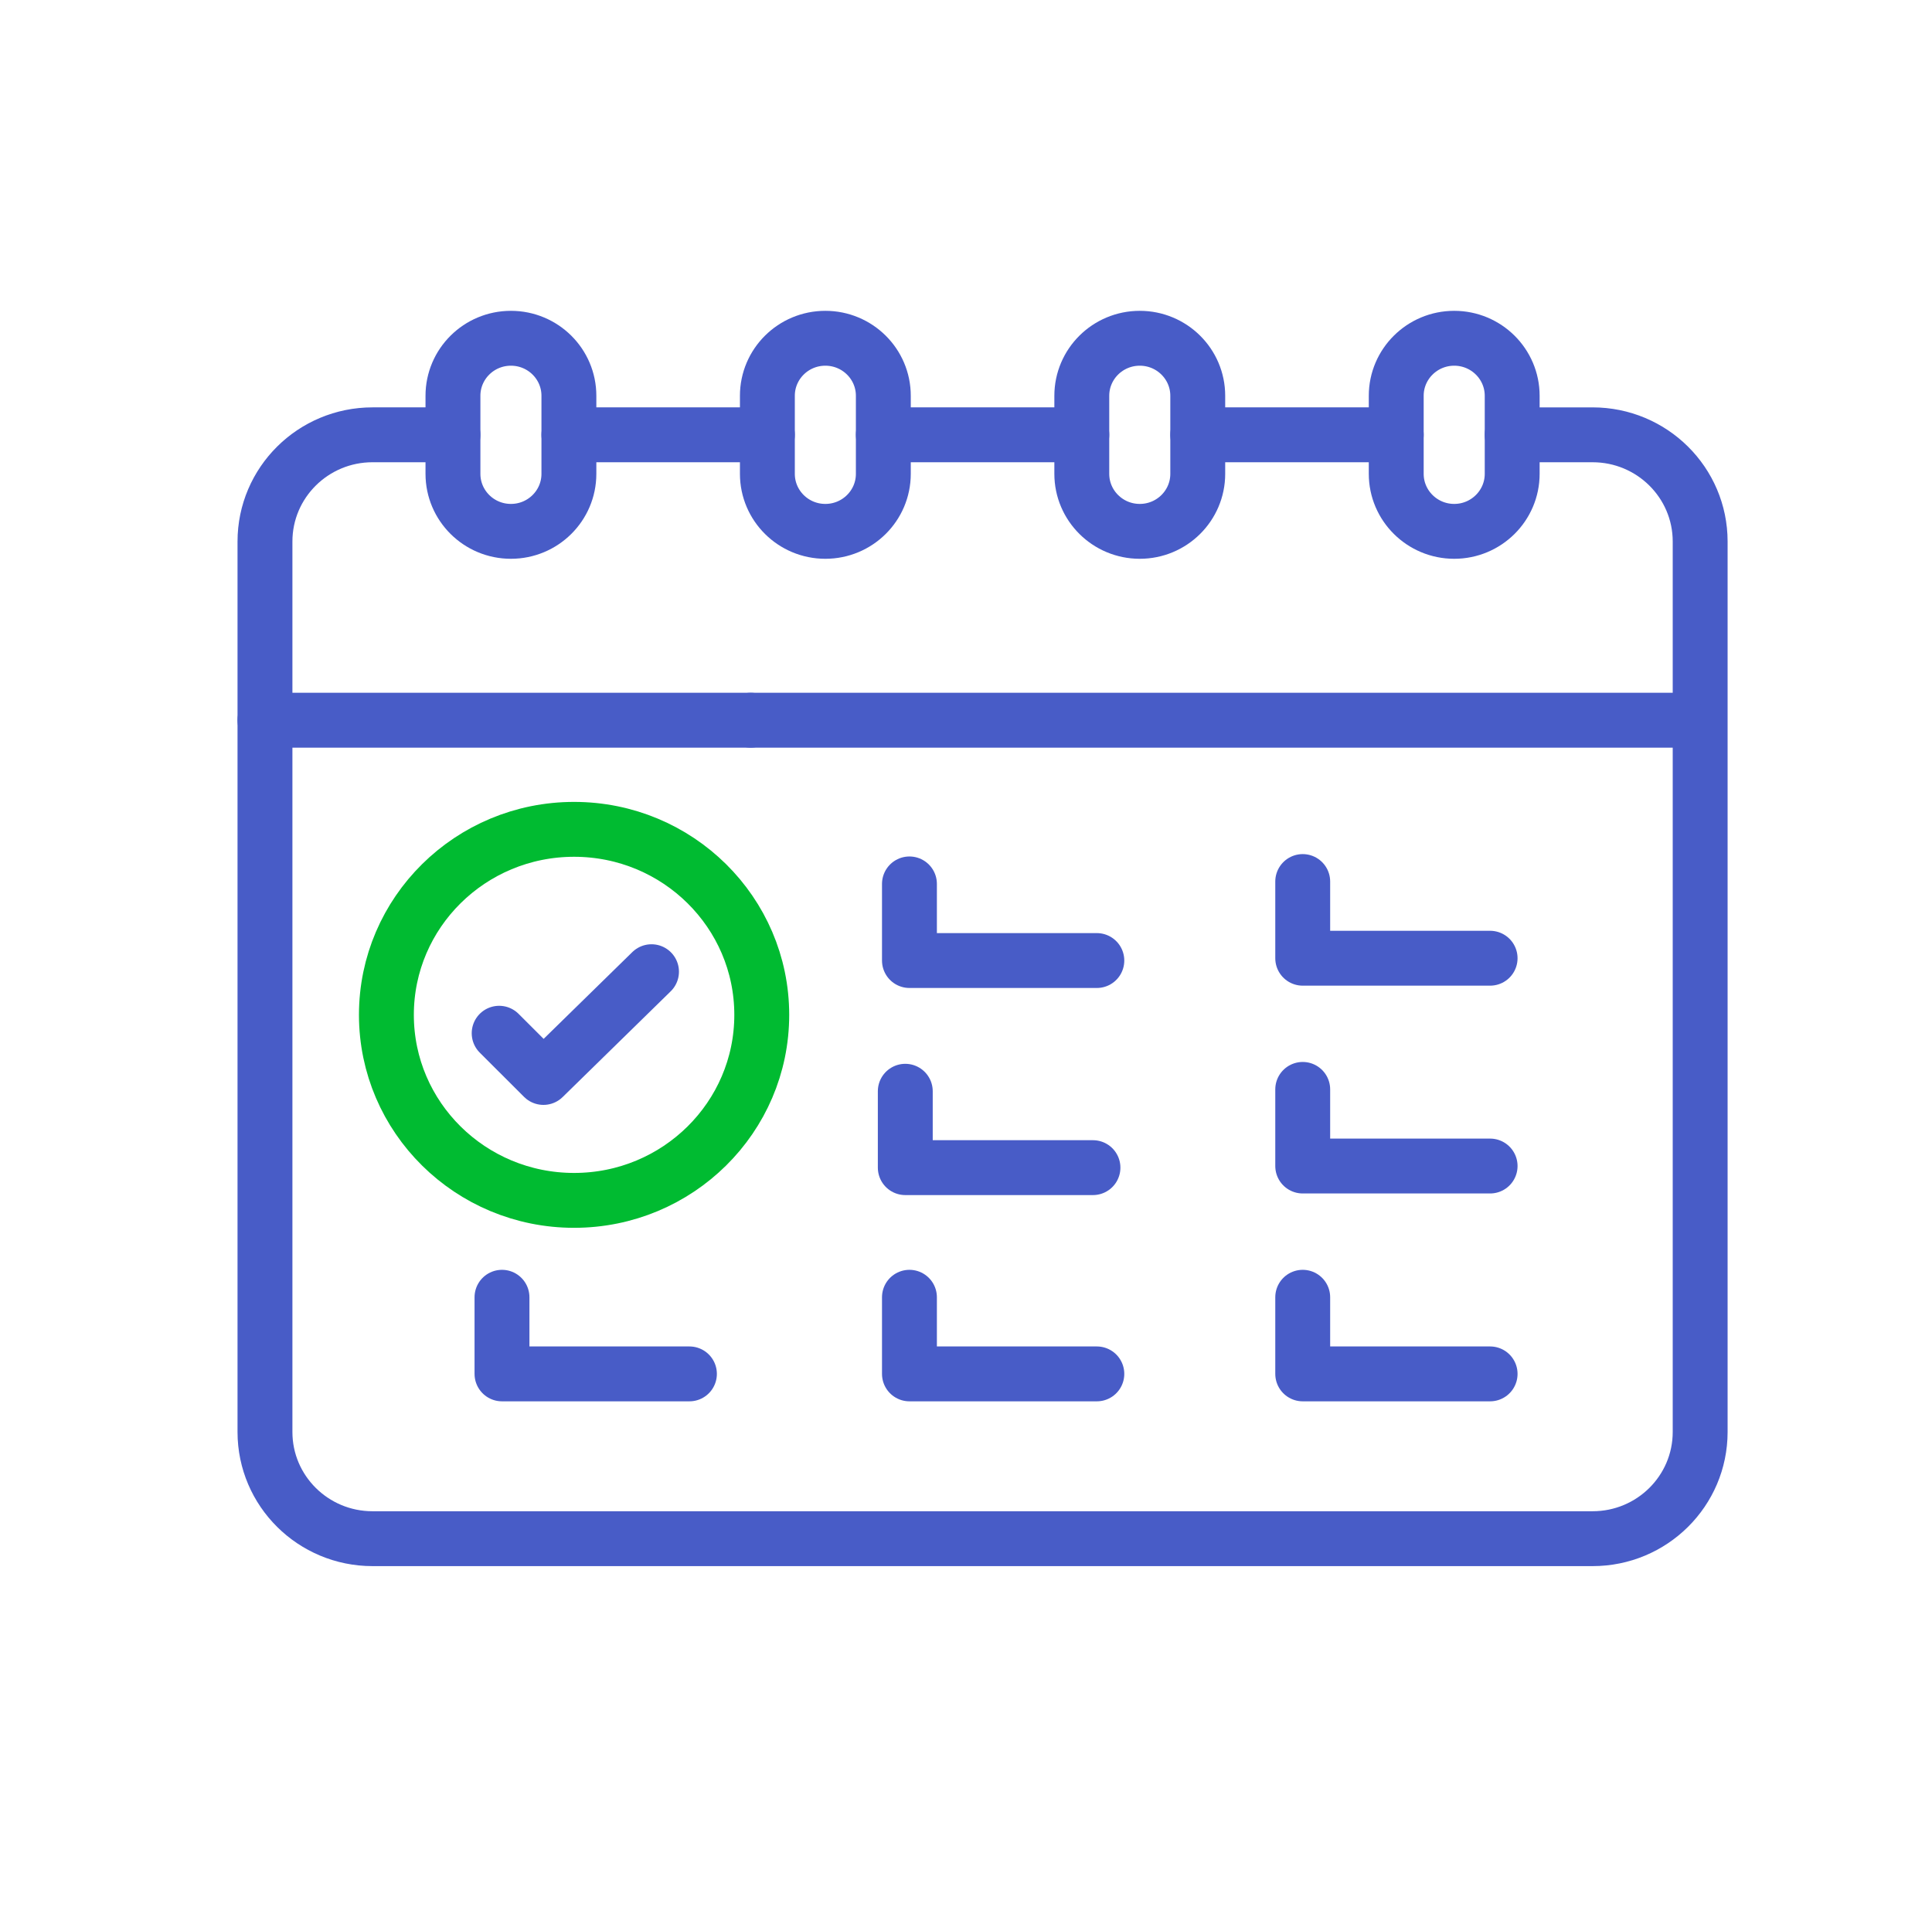
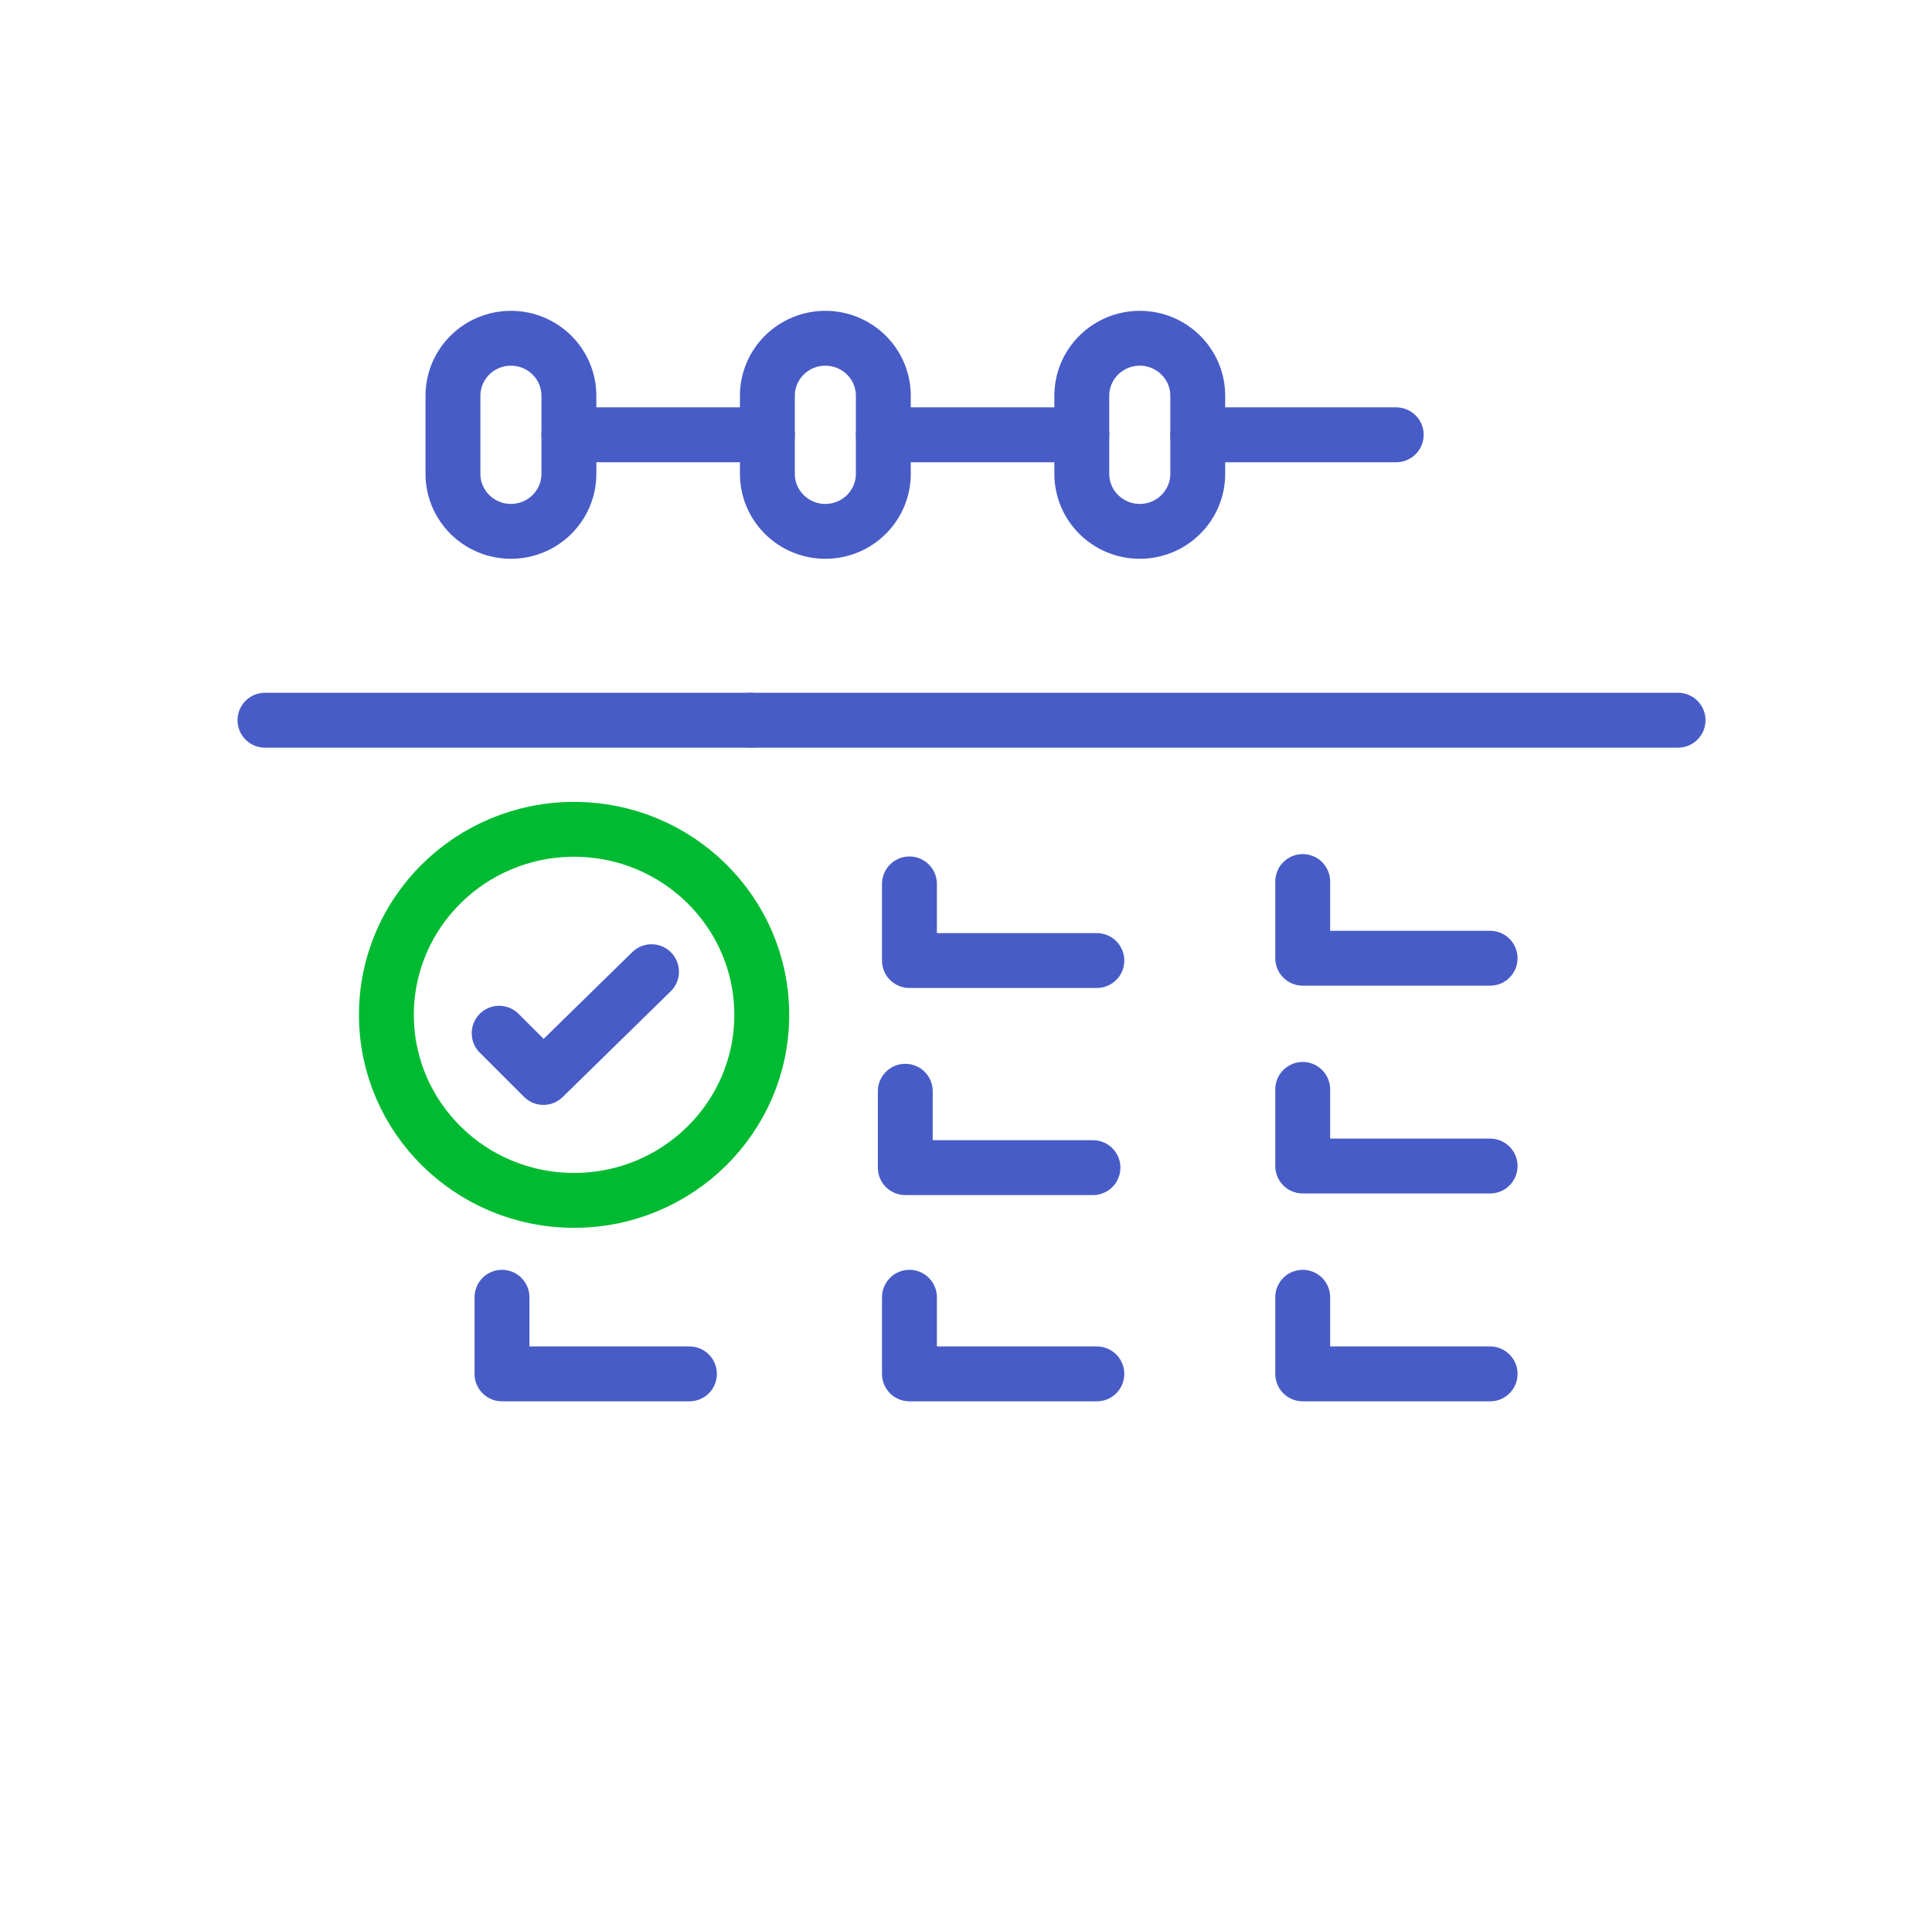
<svg xmlns="http://www.w3.org/2000/svg" width="176" height="174" viewBox="0 0 176 174" fill="none">
  <path d="M109.112 39.617H127.193" stroke="#485CC7" stroke-width="5" stroke-linecap="round" stroke-linejoin="round" />
  <path d="M80.469 39.617H98.549" stroke="#485CC7" stroke-width="5" stroke-linecap="round" stroke-linejoin="round" />
  <path d="M51.824 39.617H69.906" stroke="#485CC7" stroke-width="5" stroke-linecap="round" stroke-linejoin="round" />
-   <path d="M41.262 39.617H33.937C28.525 39.617 24.138 43.97 24.138 49.339V130.474C24.138 135.844 28.526 140.196 33.937 140.196H89.509H145.081C150.493 140.196 154.88 135.843 154.88 130.474V49.34C154.88 43.97 150.492 39.618 145.081 39.618H137.756" stroke="#485CC7" stroke-width="5" stroke-linecap="round" stroke-linejoin="round" />
  <path d="M24.137 65.622H68.388" stroke="#485CC7" stroke-width="5" stroke-linecap="round" stroke-linejoin="round" />
  <path d="M68.388 65.622L152.868 65.622" stroke="#485CC7" stroke-width="5" stroke-linecap="round" stroke-linejoin="round" />
  <path d="M51.825 36.061C51.825 33.167 49.461 30.821 46.544 30.821C43.627 30.821 41.263 33.167 41.263 36.061V43.173C41.263 46.068 43.627 48.414 46.544 48.414C49.461 48.414 51.825 46.068 51.825 43.173V36.061Z" stroke="#485CC7" stroke-width="5" stroke-linecap="round" stroke-linejoin="round" />
  <path d="M80.469 36.061C80.469 33.167 78.104 30.821 75.187 30.821C72.27 30.821 69.906 33.167 69.906 36.061V43.173C69.906 46.068 72.27 48.414 75.187 48.414C78.104 48.414 80.469 46.068 80.469 43.173V36.061Z" stroke="#485CC7" stroke-width="5" stroke-linecap="round" stroke-linejoin="round" />
  <path d="M103.83 48.414C100.914 48.414 98.549 46.067 98.549 43.173V36.061C98.549 33.168 100.914 30.821 103.83 30.821C106.746 30.821 109.112 33.168 109.112 36.061V43.173C109.112 46.067 106.746 48.414 103.83 48.414Z" stroke="#485CC7" stroke-width="5" stroke-linecap="round" stroke-linejoin="round" />
-   <path d="M132.475 30.821C135.389 30.821 137.756 33.169 137.756 36.061V43.173C137.756 46.065 135.389 48.414 132.475 48.414C129.56 48.414 127.193 46.065 127.193 43.173V36.061C127.193 33.169 129.56 30.821 132.475 30.821Z" stroke="#485CC7" stroke-width="5" stroke-linecap="round" stroke-linejoin="round" />
  <path d="M59.351 88.536L49.506 98.172L45.472 94.143" stroke="#485CC7" stroke-width="5" stroke-linecap="round" stroke-linejoin="round" />
  <path d="M52.297 109.372C61.74 109.372 69.394 101.804 69.394 92.469C69.394 83.133 61.74 75.565 52.297 75.565C42.855 75.565 35.2 83.133 35.2 92.469C35.2 101.804 42.855 109.372 52.297 109.372Z" stroke="#00BB31" stroke-width="5" stroke-linecap="round" stroke-linejoin="round" />
  <path d="M62.805 125.181H45.73V118.199" stroke="#485CC7" stroke-width="5" stroke-linecap="round" stroke-linejoin="round" />
  <path d="M99.566 106.389H82.469V99.429" stroke="#485CC7" stroke-width="5" stroke-linecap="round" stroke-linejoin="round" />
  <path d="M99.919 87.519H82.848V80.537" stroke="#485CC7" stroke-width="5" stroke-linecap="round" stroke-linejoin="round" />
  <path d="M99.919 125.181H82.848V118.199" stroke="#485CC7" stroke-width="5" stroke-linecap="round" stroke-linejoin="round" />
  <path d="M135.745 87.308H118.674V80.321" stroke="#485CC7" stroke-width="5" stroke-linecap="round" stroke-linejoin="round" />
  <path d="M135.745 106.242H118.674V99.26" stroke="#485CC7" stroke-width="5" stroke-linecap="round" stroke-linejoin="round" />
  <path d="M135.745 125.181H118.674V118.199" stroke="#485CC7" stroke-width="5" stroke-linecap="round" stroke-linejoin="round" />
</svg>